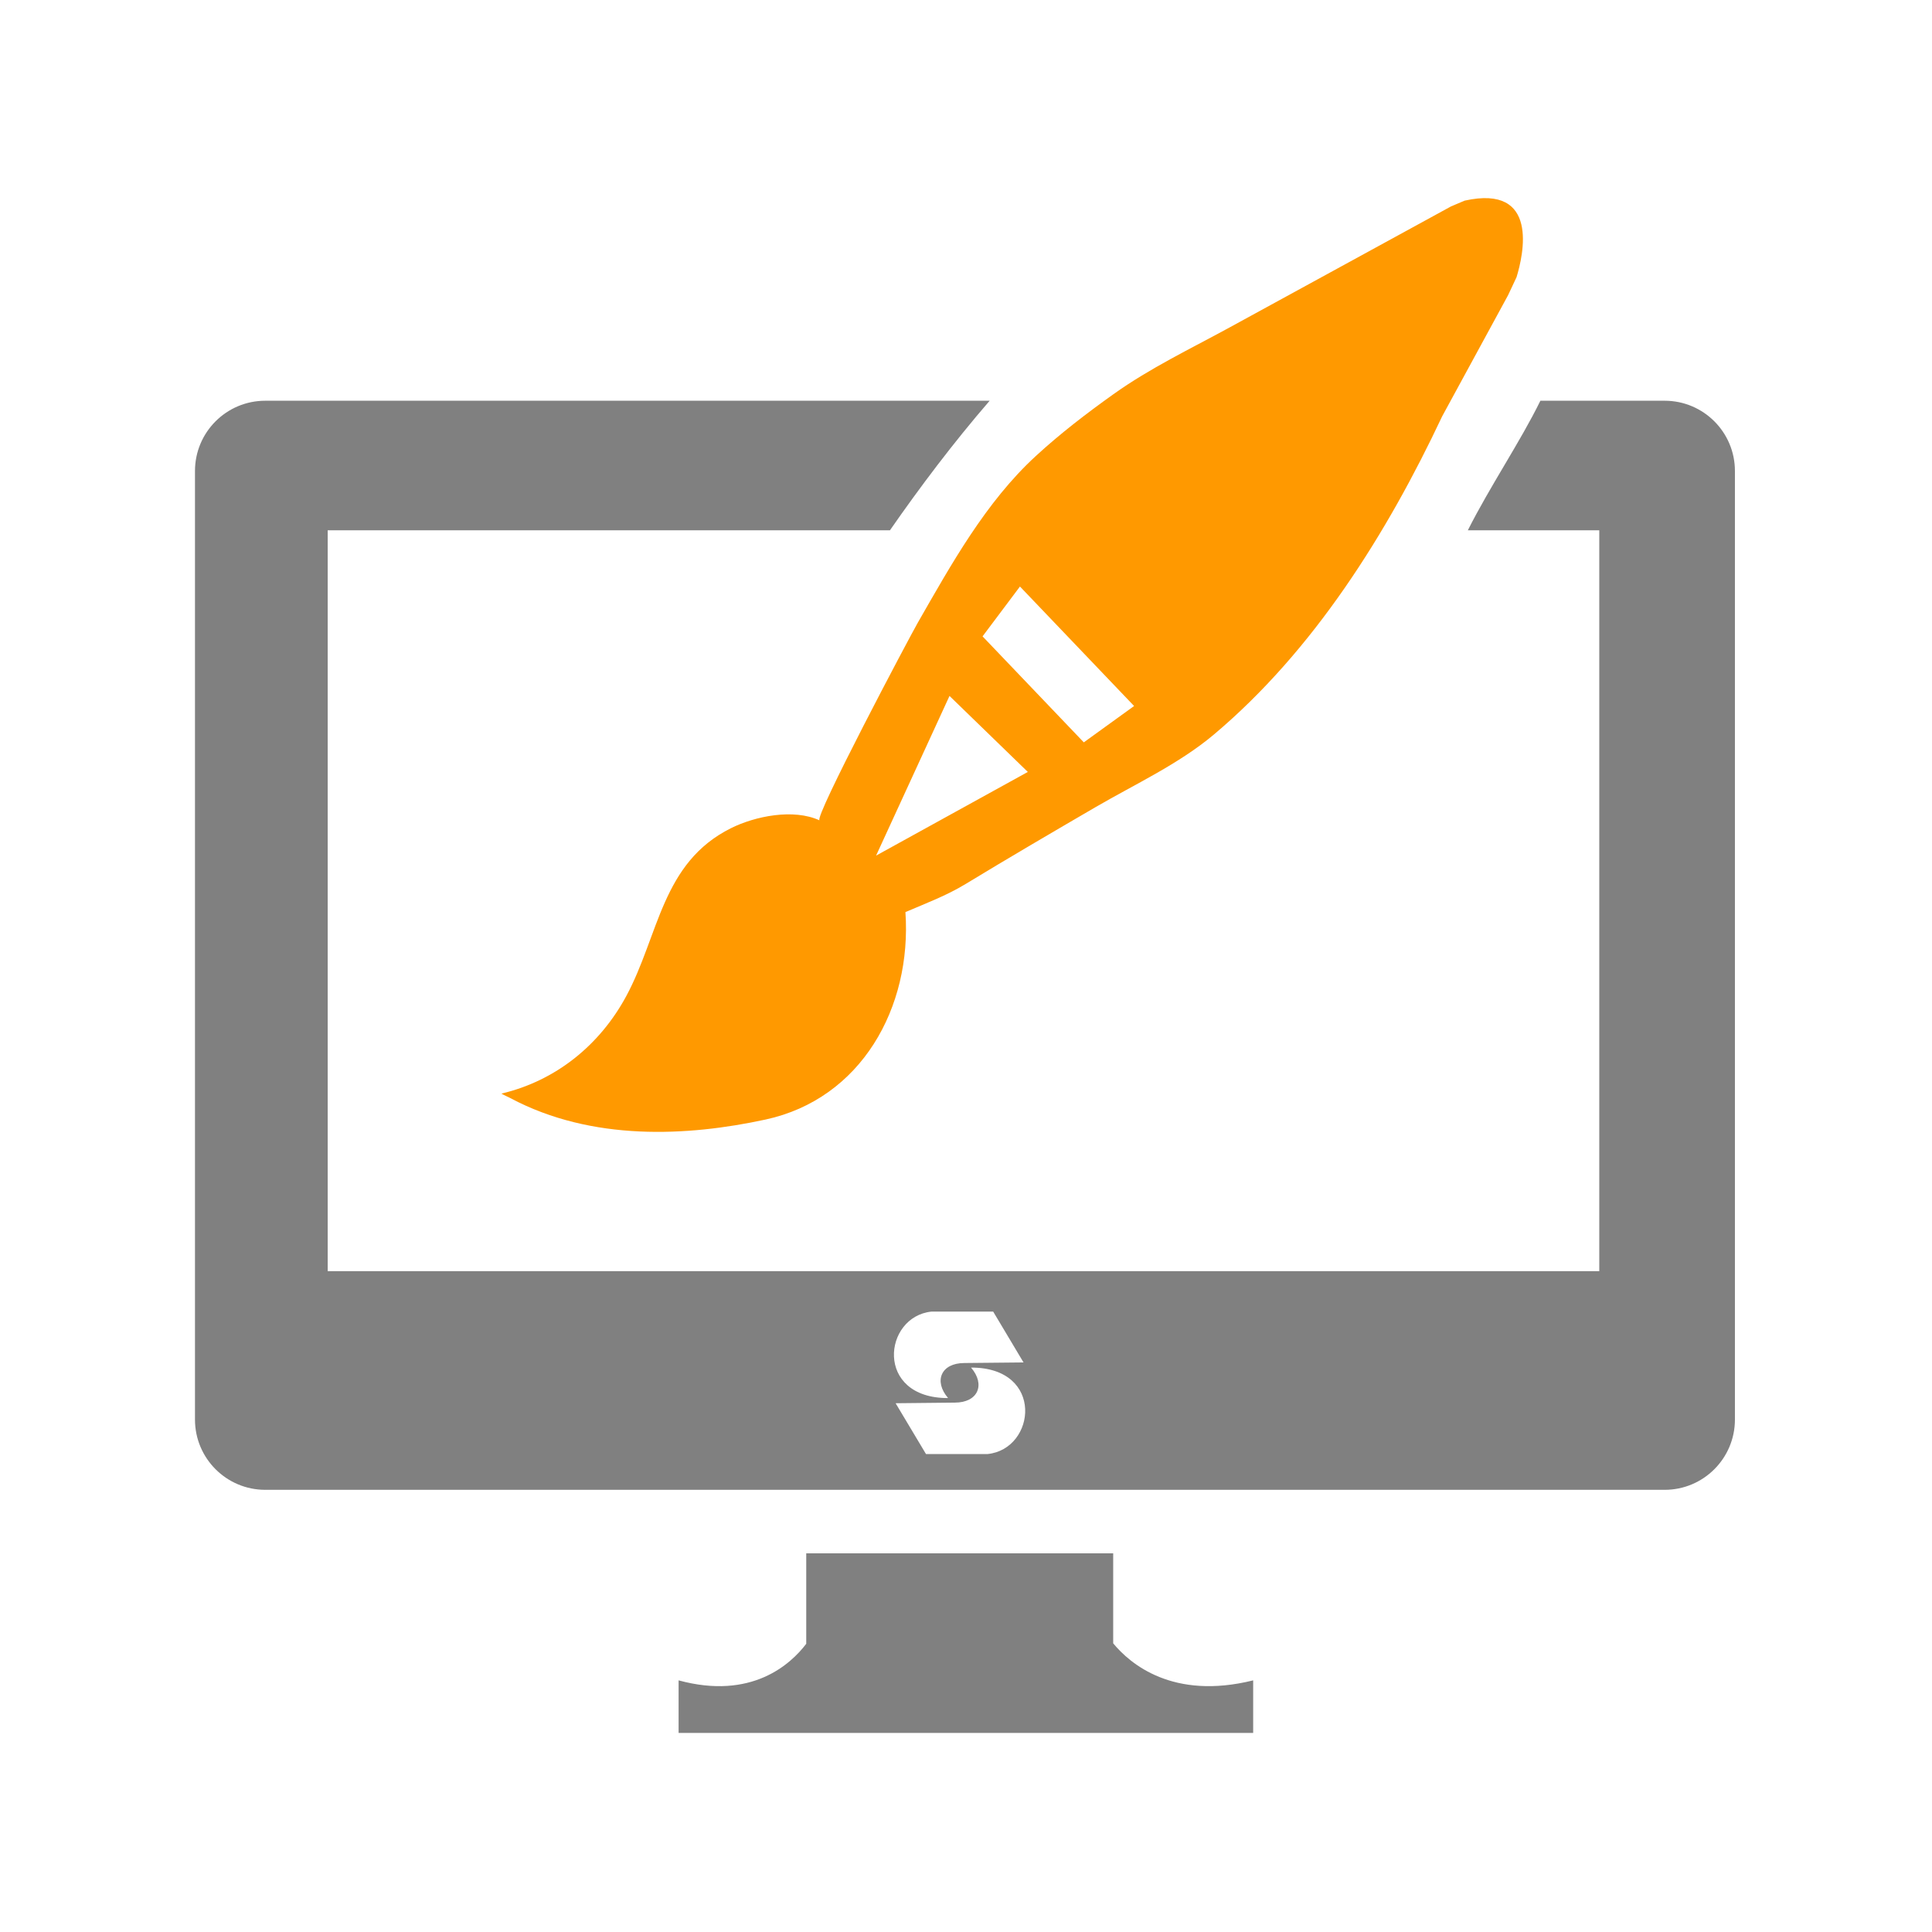
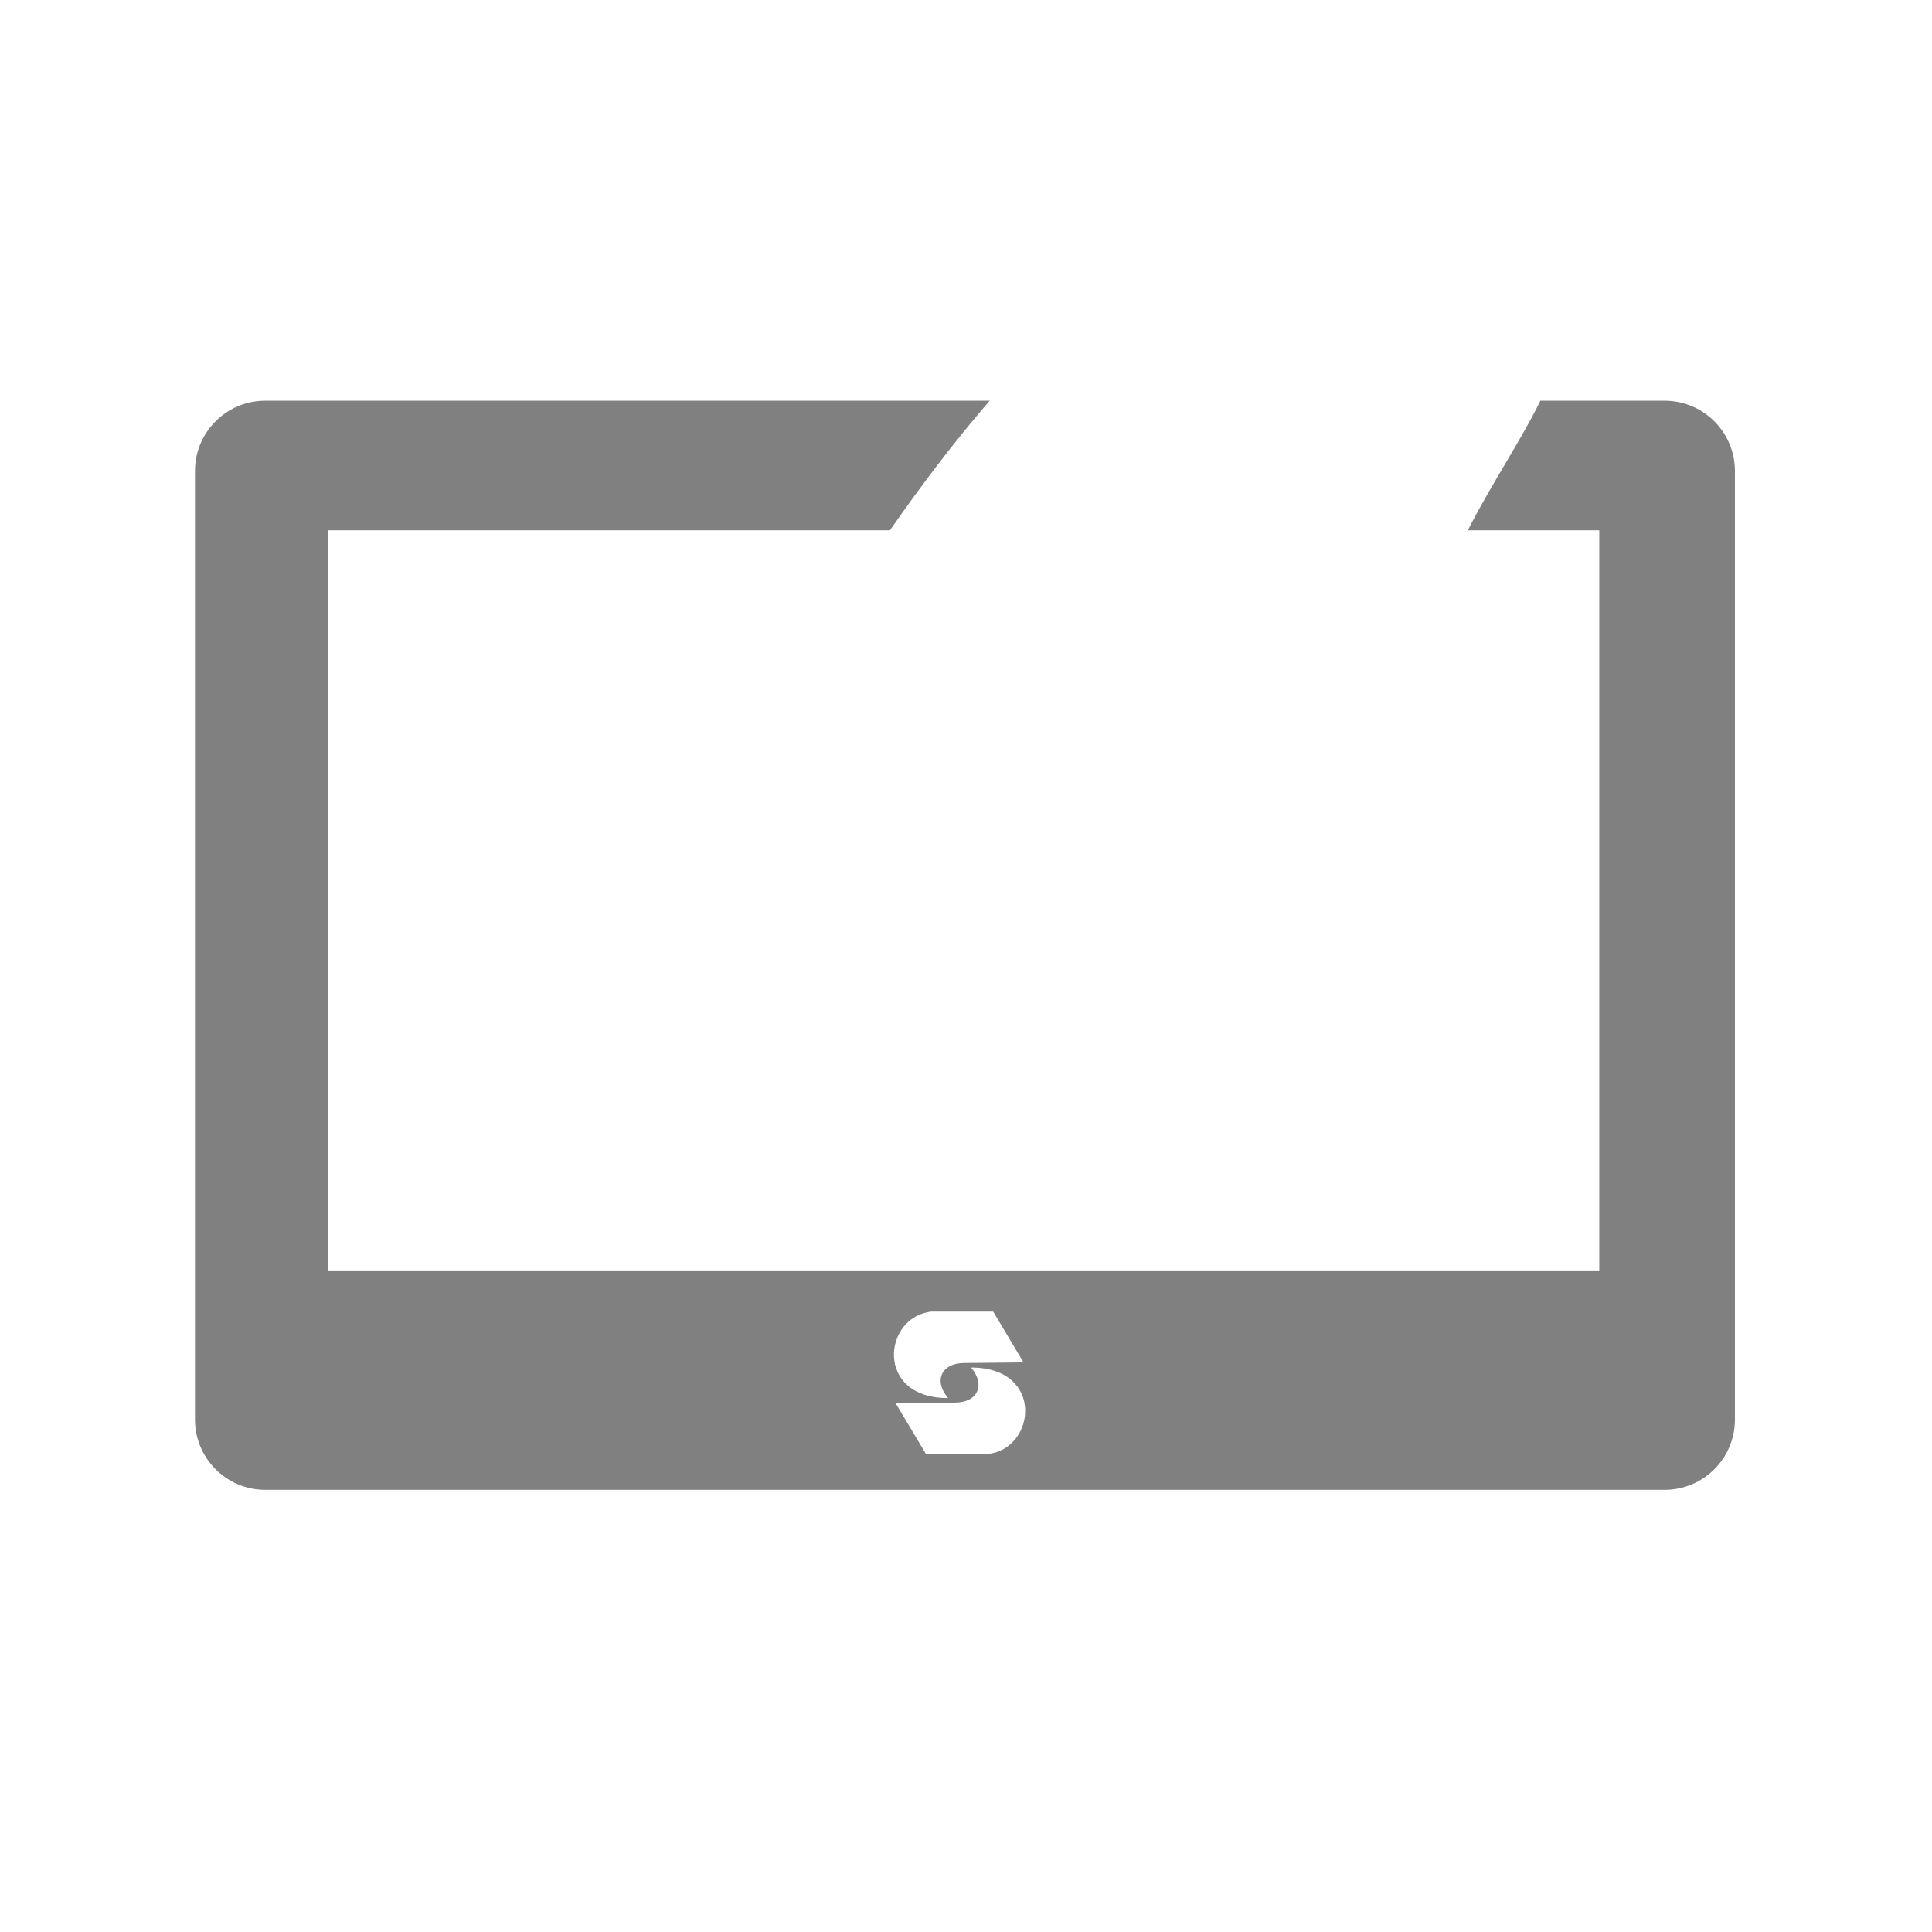
<svg xmlns="http://www.w3.org/2000/svg" version="1.1" id="Layer_2" x="0px" y="0px" width="164.979px" height="164.979px" viewBox="0 0 164.979 164.979" enable-background="new 0 0 164.979 164.979" xml:space="preserve">
-   <path fill="#808080" d="M95.059,140.329v-7.688H68.847v7.728c-1.324,1.738-4.657,4.82-10.899,3.122v4.488h10.899h1.556h22.988h1.668  h11.953v-4.488C100.137,145.2,96.486,142.06,95.059,140.329z" />
-   <path fill="#FF9900" d="M125.07,17.133l-1.16,0.491c-3.512,1.919-7.023,3.839-10.535,5.759c-2.781,1.521-5.562,3.041-8.344,4.561  c-3.382,1.849-6.809,3.475-9.962,5.725c-2.301,1.641-4.55,3.369-6.631,5.284c-4.261,3.92-7.211,9.24-10.061,14.213  c-0.734,1.281-8.903,16.702-8.394,16.887c-2.232-1.027-5.497-0.36-7.561,0.667c-5.924,2.947-6.143,9.142-8.94,14.333  c-2.252,4.182-6.012,7.237-10.666,8.333c0.246,0.148,0.518,0.253,0.771,0.388c6.968,3.706,15.124,3.269,21.787,1.827  c8.149-1.764,12.506-9.542,11.943-17.715c1.741-0.745,3.512-1.41,5.126-2.391c3.679-2.235,7.394-4.409,11.114-6.574  c3.354-1.952,7.106-3.68,10.089-6.188c8.536-7.179,14.805-17.2,19.504-27.181l5.629-10.344l0.723-1.54  C130.084,21.774,131.482,15.706,125.07,17.133z M74.811,73.063l6.27-13.635l6.688,6.49L74.811,73.063z M92.549,63.392l-8.646-9.051  l3.194-4.256l9.747,10.203L92.549,63.392z" />
  <path fill="#808080" d="M142.15,34.22h-10.612c-1.698,3.47-4.304,7.306-6.196,11.065h11.225v63.261H27.983V45.285h48.011  c2.55-3.673,5.418-7.48,8.516-11.065H22.65c-3.313,0-6,2.687-6,6v81c0,3.313,2.687,6,6,6h119.5c3.313,0,6-2.687,6-6v-81  C148.15,36.906,145.463,34.22,142.15,34.22z M79.551,112l5.258-0.001l2.593,4.343l-5.046,0.05c-2.005,0-2.638,1.546-1.396,2.992  C74.663,119.407,75.405,112.418,79.551,112z M84.329,124.165h-5.256l-2.594-4.339l5.046-0.052c2.004,0,2.638-1.547,1.395-2.992  C89.219,116.758,88.475,123.748,84.329,124.165z" />
</svg>